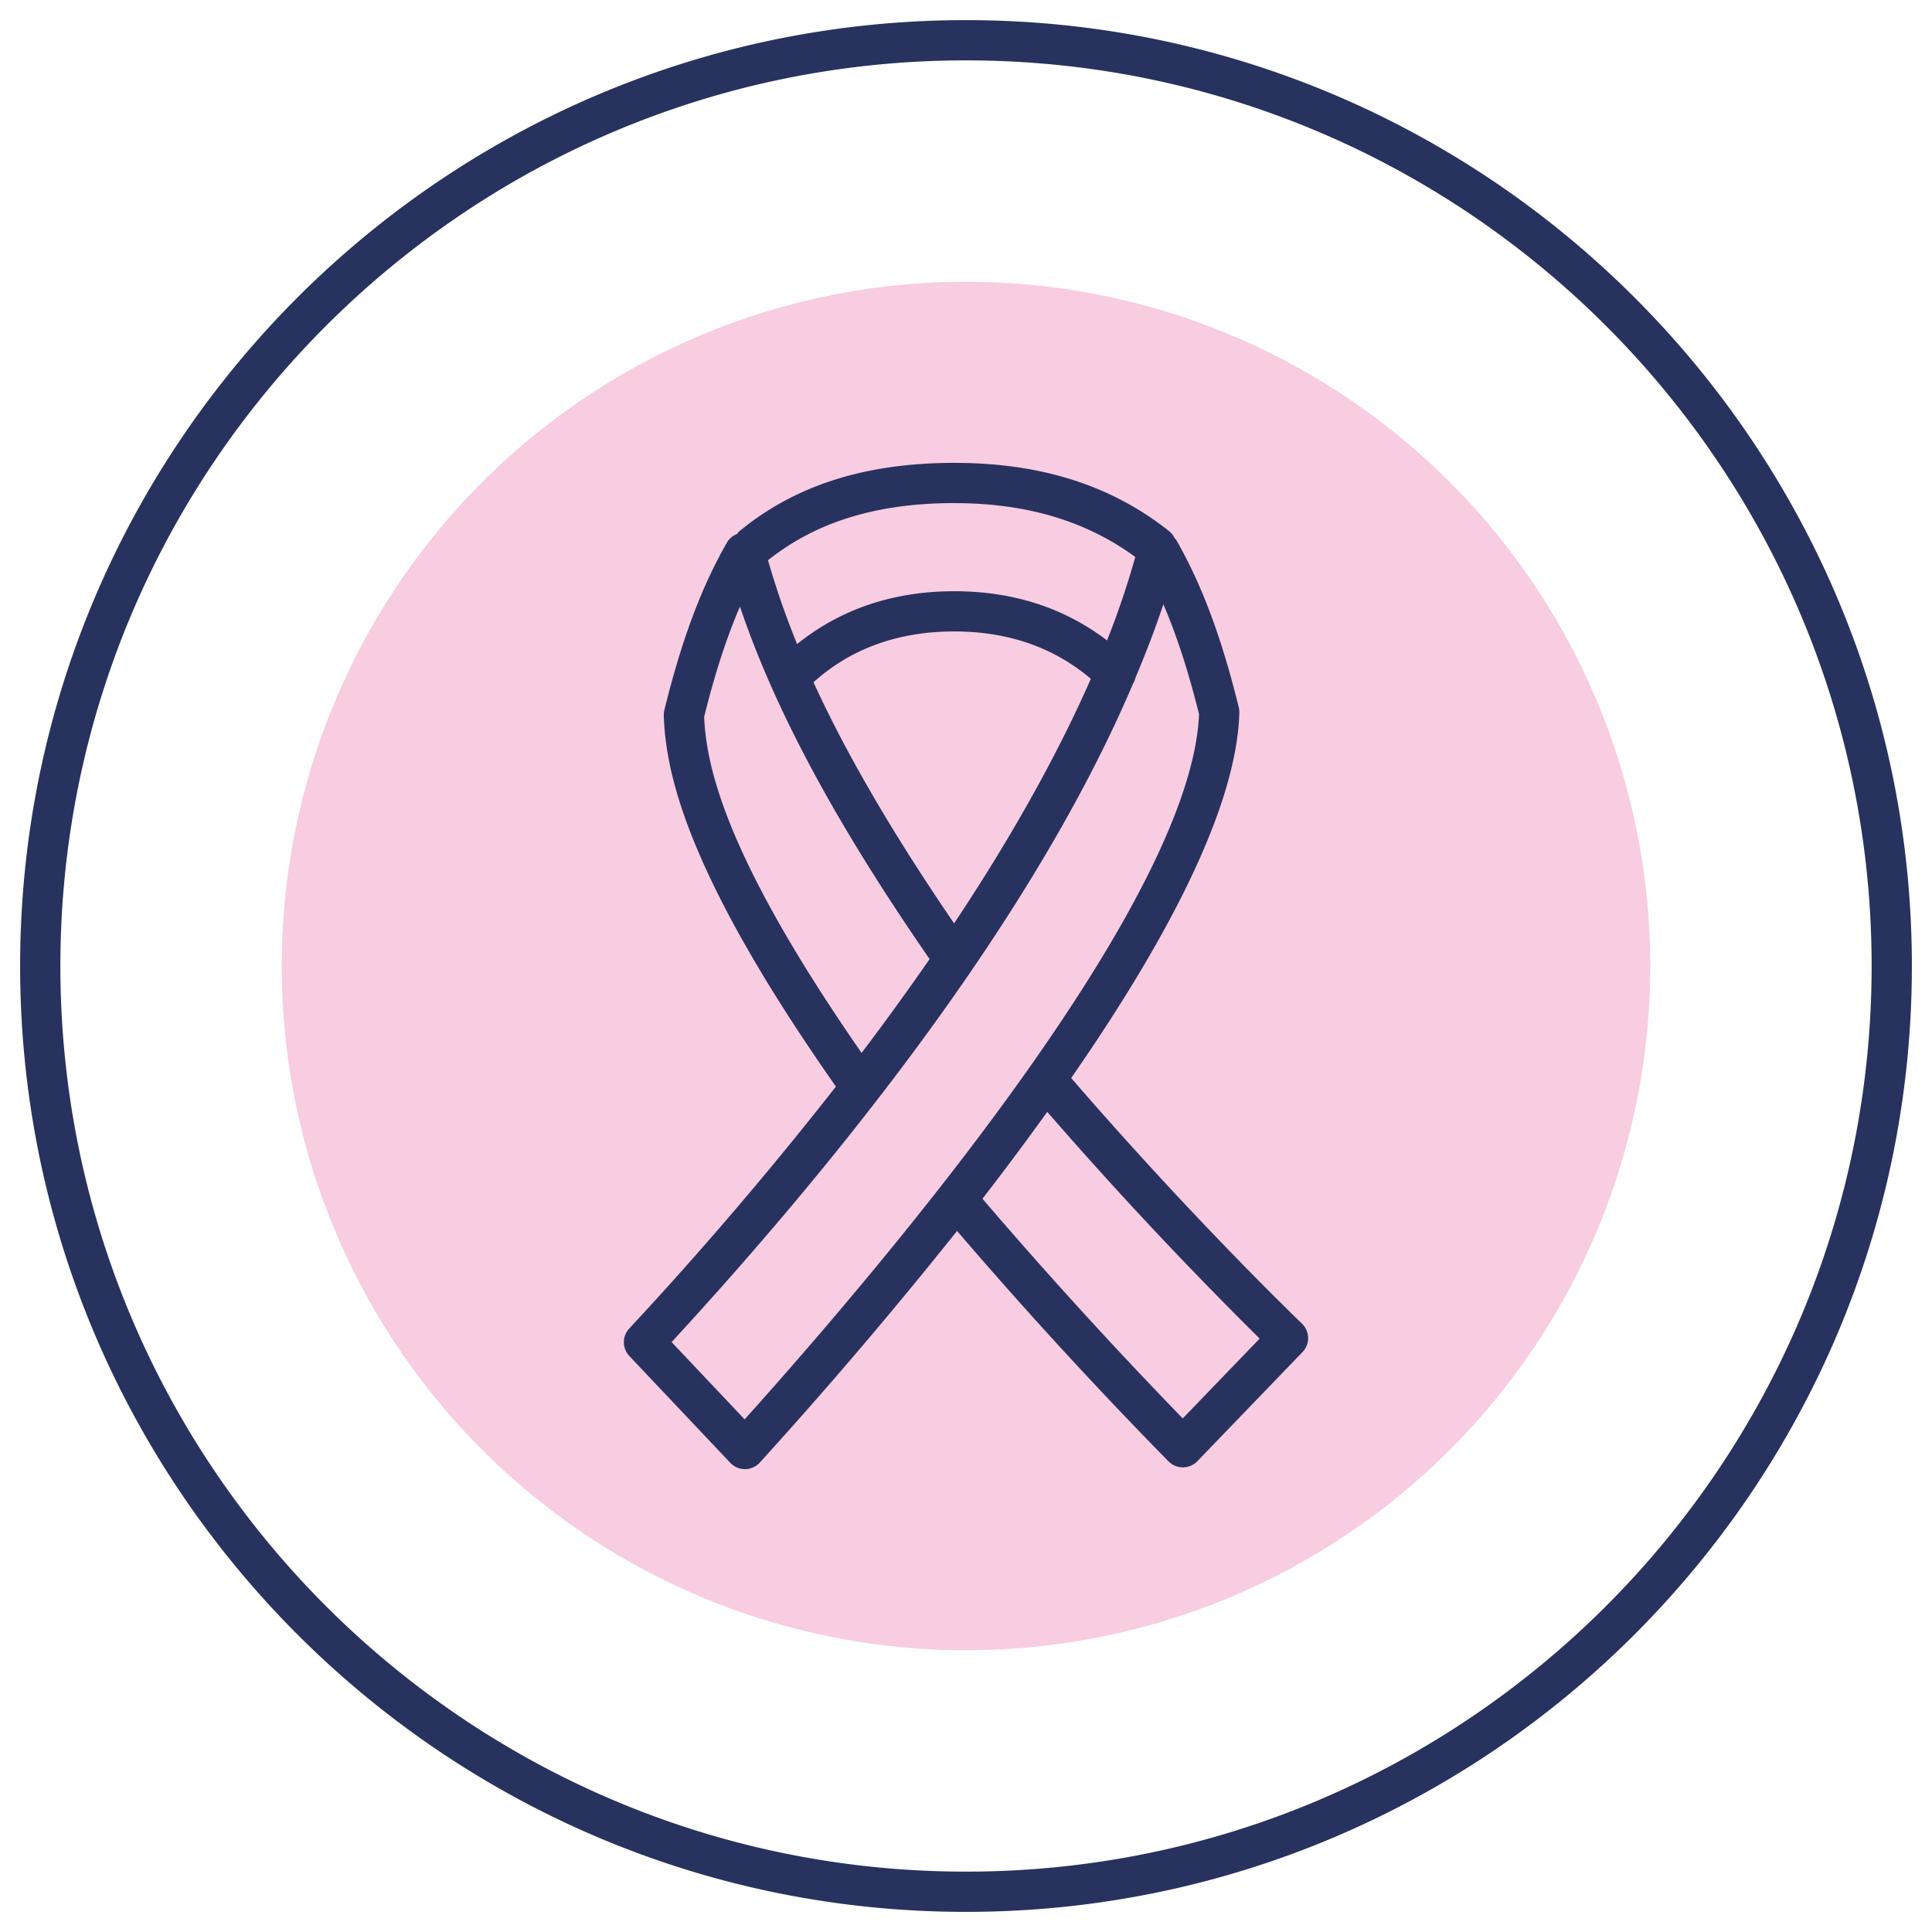
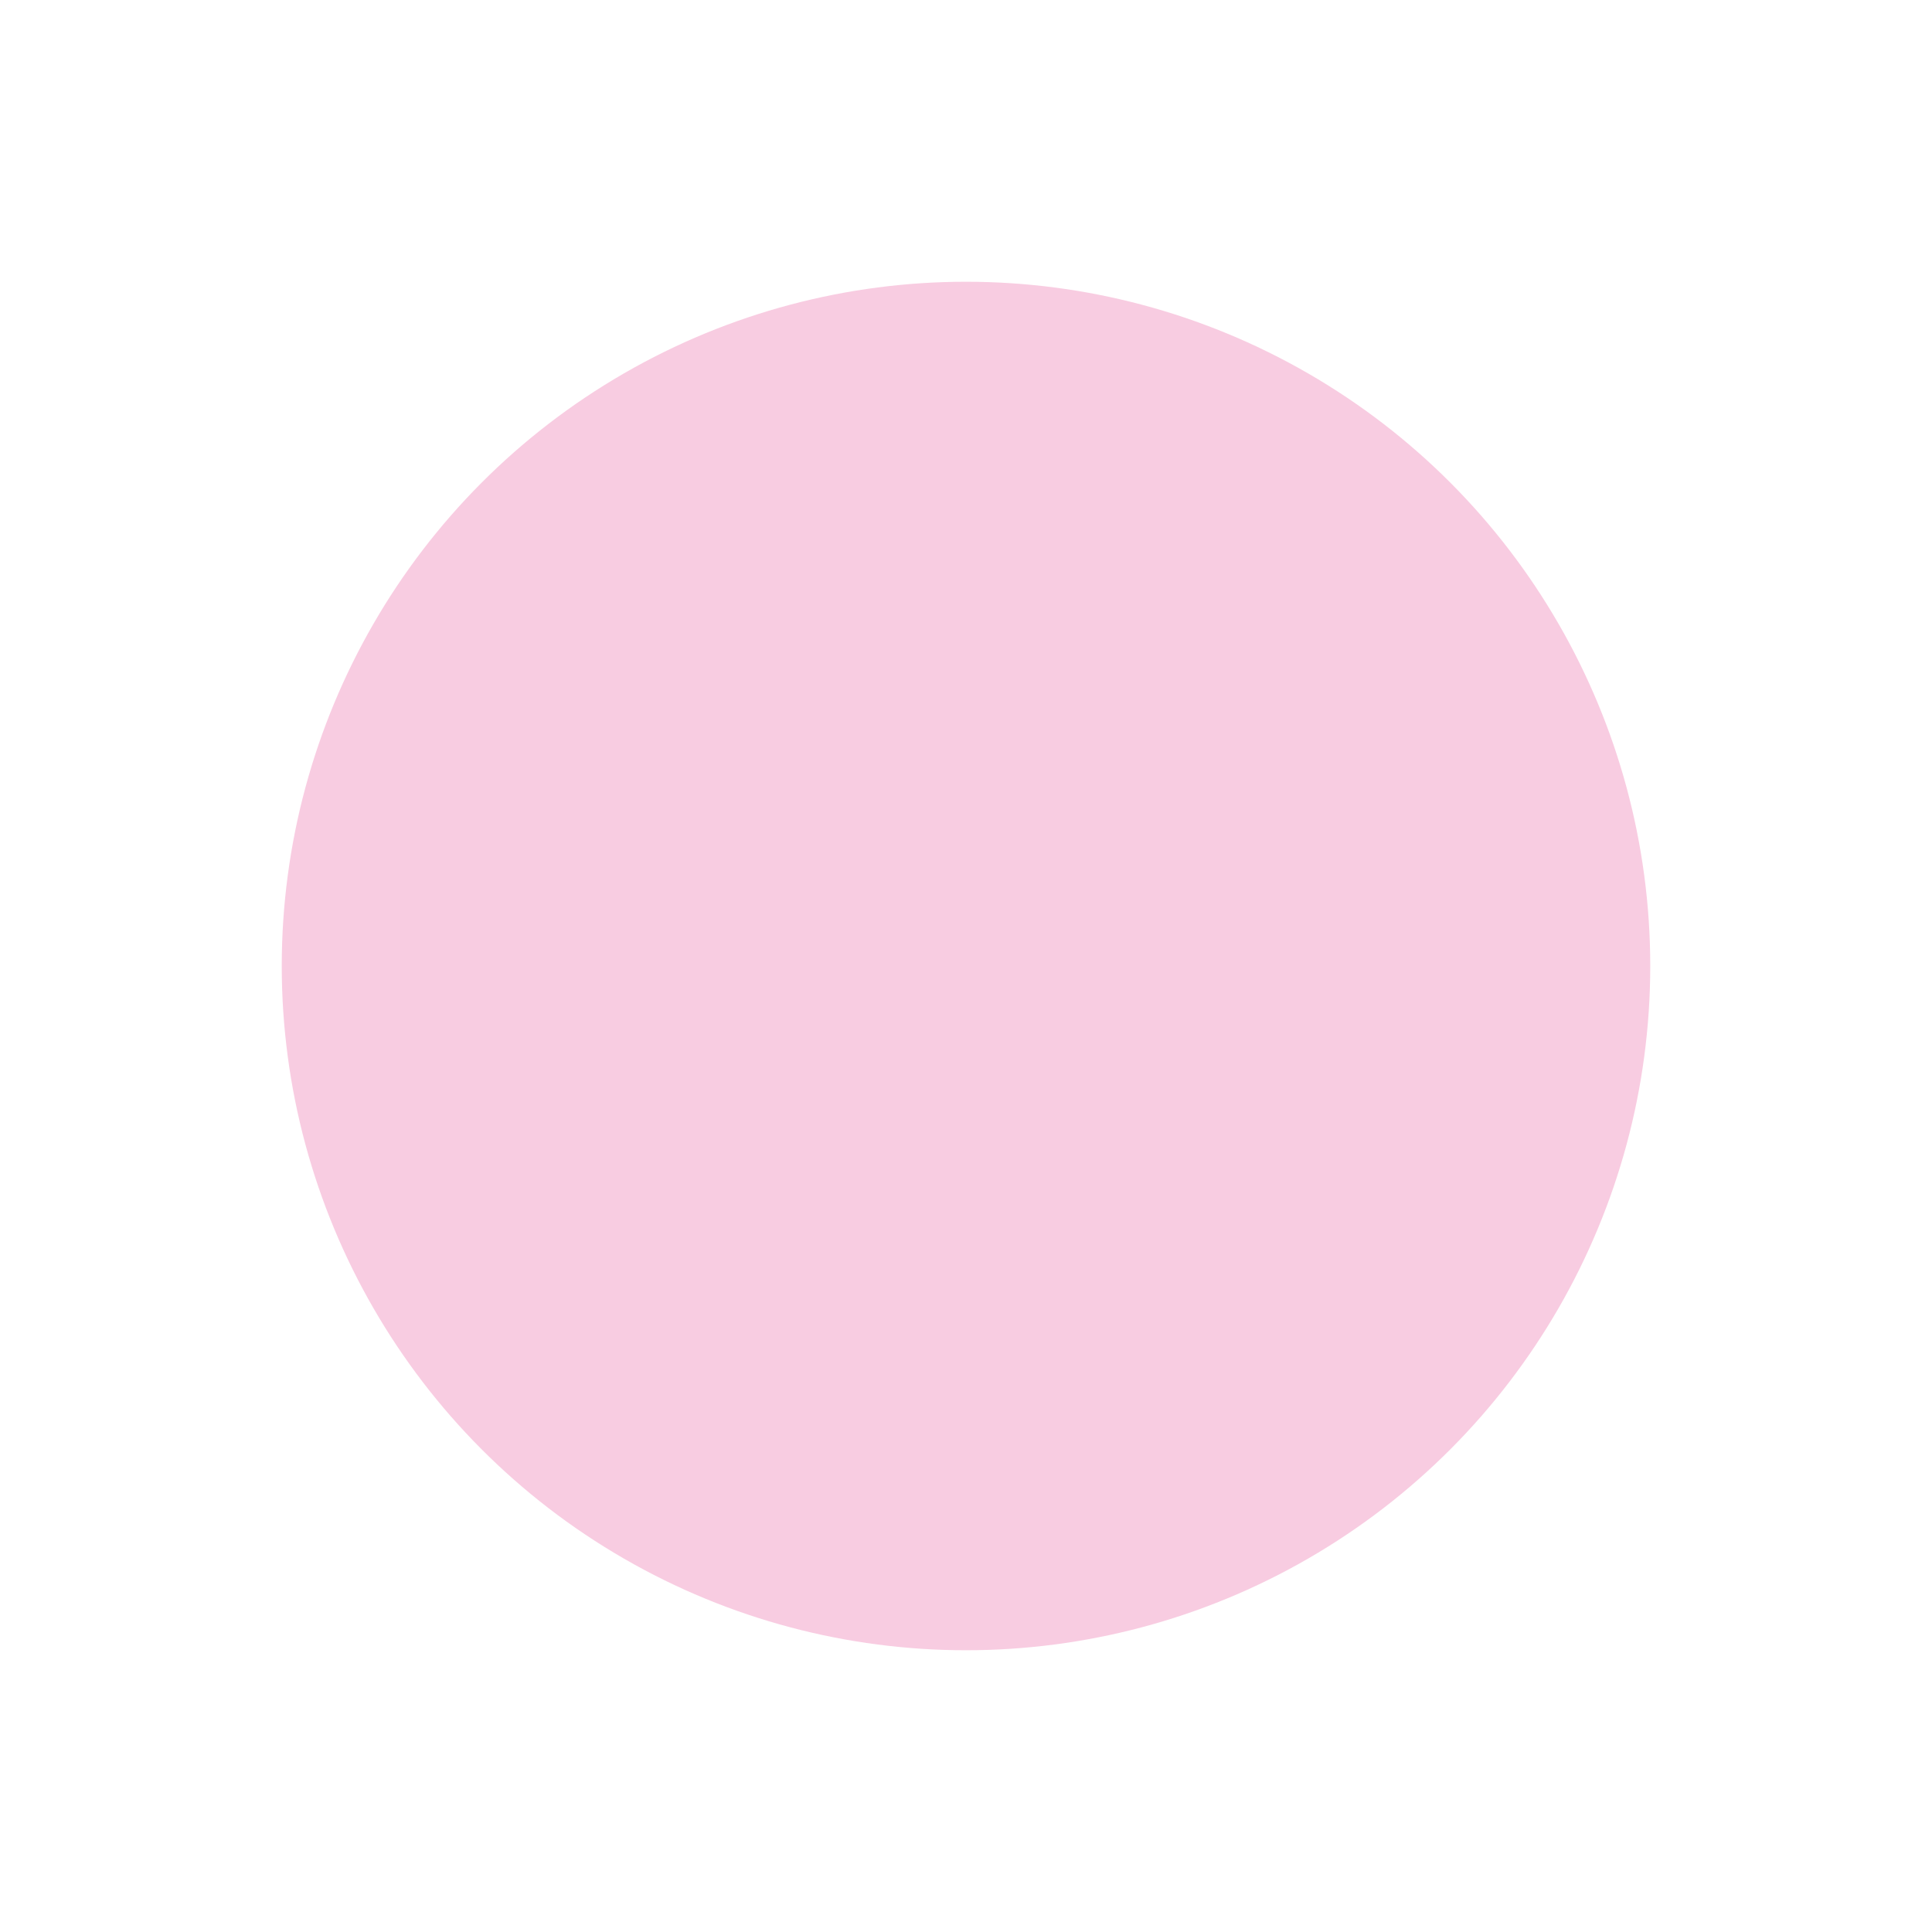
<svg xmlns="http://www.w3.org/2000/svg" width="48" height="48">
  <circle cx="24" cy="24" r="17" style="stroke-width:0;fill:#f8cce1" />
-   <path d="M26.613 26.783c2.322-3.347 4.112-6.68 4.178-9.078a.5.5 0 0 0-.015-.133c-.425-1.735-.922-3.06-1.56-4.17-.007-.013-.023-.018-.032-.03a.5.5 0 0 0-.134-.173c-1.44-1.143-3.188-1.699-5.34-1.699-2.212 0-3.962.558-5.349 1.706-.02.017-.03.04-.048.06a.5.5 0 0 0-.247.205c-.64 1.111-1.134 2.436-1.56 4.17a.5.5 0 0 0-.014.137c.047 1.41.548 3.903 4.276 9.217a93 93 0 0 1-5.134 6.011.5.5 0 0 0 .003.685l2.508 2.653a.5.5 0 0 0 .363.156h.005a.5.5 0 0 0 .365-.164 118 118 0 0 0 4.9-5.754 115 115 0 0 0 5.254 5.726.5.5 0 0 0 .356.148h.004a.5.5 0 0 0 .356-.153l2.612-2.711a.5.5 0 0 0-.012-.706c-.668-.646-3.02-2.964-5.735-6.103M23.71 12.5c1.811 0 3.278.45 4.496 1.337a21 21 0 0 1-.702 2.074c-1.044-.795-2.307-1.222-3.794-1.222-1.542 0-2.842.458-3.906 1.312a20 20 0 0 1-.723-2.082c1.19-.95 2.702-1.42 4.629-1.42m3.392 4.366c-.897 2.038-2.081 4.099-3.398 6.076-1.507-2.206-2.664-4.18-3.493-5.99.918-.828 2.088-1.263 3.499-1.263 1.358 0 2.49.41 3.392 1.177m-9.608.945c.265-1.066.555-1.962.89-2.74.871 2.582 2.397 5.41 4.712 8.758a68 68 0 0 1-1.69 2.331c-3.347-4.824-3.856-7.074-3.912-8.349M18.5 35.264l-1.814-1.92c4.082-4.432 8.972-10.496 11.462-16.354a.5.5 0 0 0 .061-.147c.256-.613.495-1.224.694-1.83.334.776.623 1.67.887 2.732-.195 4.633-7.679 13.498-11.29 17.519m10.885-.024a118 118 0 0 1-4.976-5.458q.826-1.067 1.61-2.158a103 103 0 0 0 5.277 5.633zM24 .5C11.042.5.5 11.042.5 24S11.042 47.5 24 47.5 47.5 36.958 47.5 24 36.958.5 24 .5m0 46C11.594 46.5 1.5 36.406 1.5 24S11.594 1.5 24 1.5 46.5 11.594 46.5 24 36.406 46.5 24 46.5" style="fill:#28325f;stroke-width:0" />
</svg>